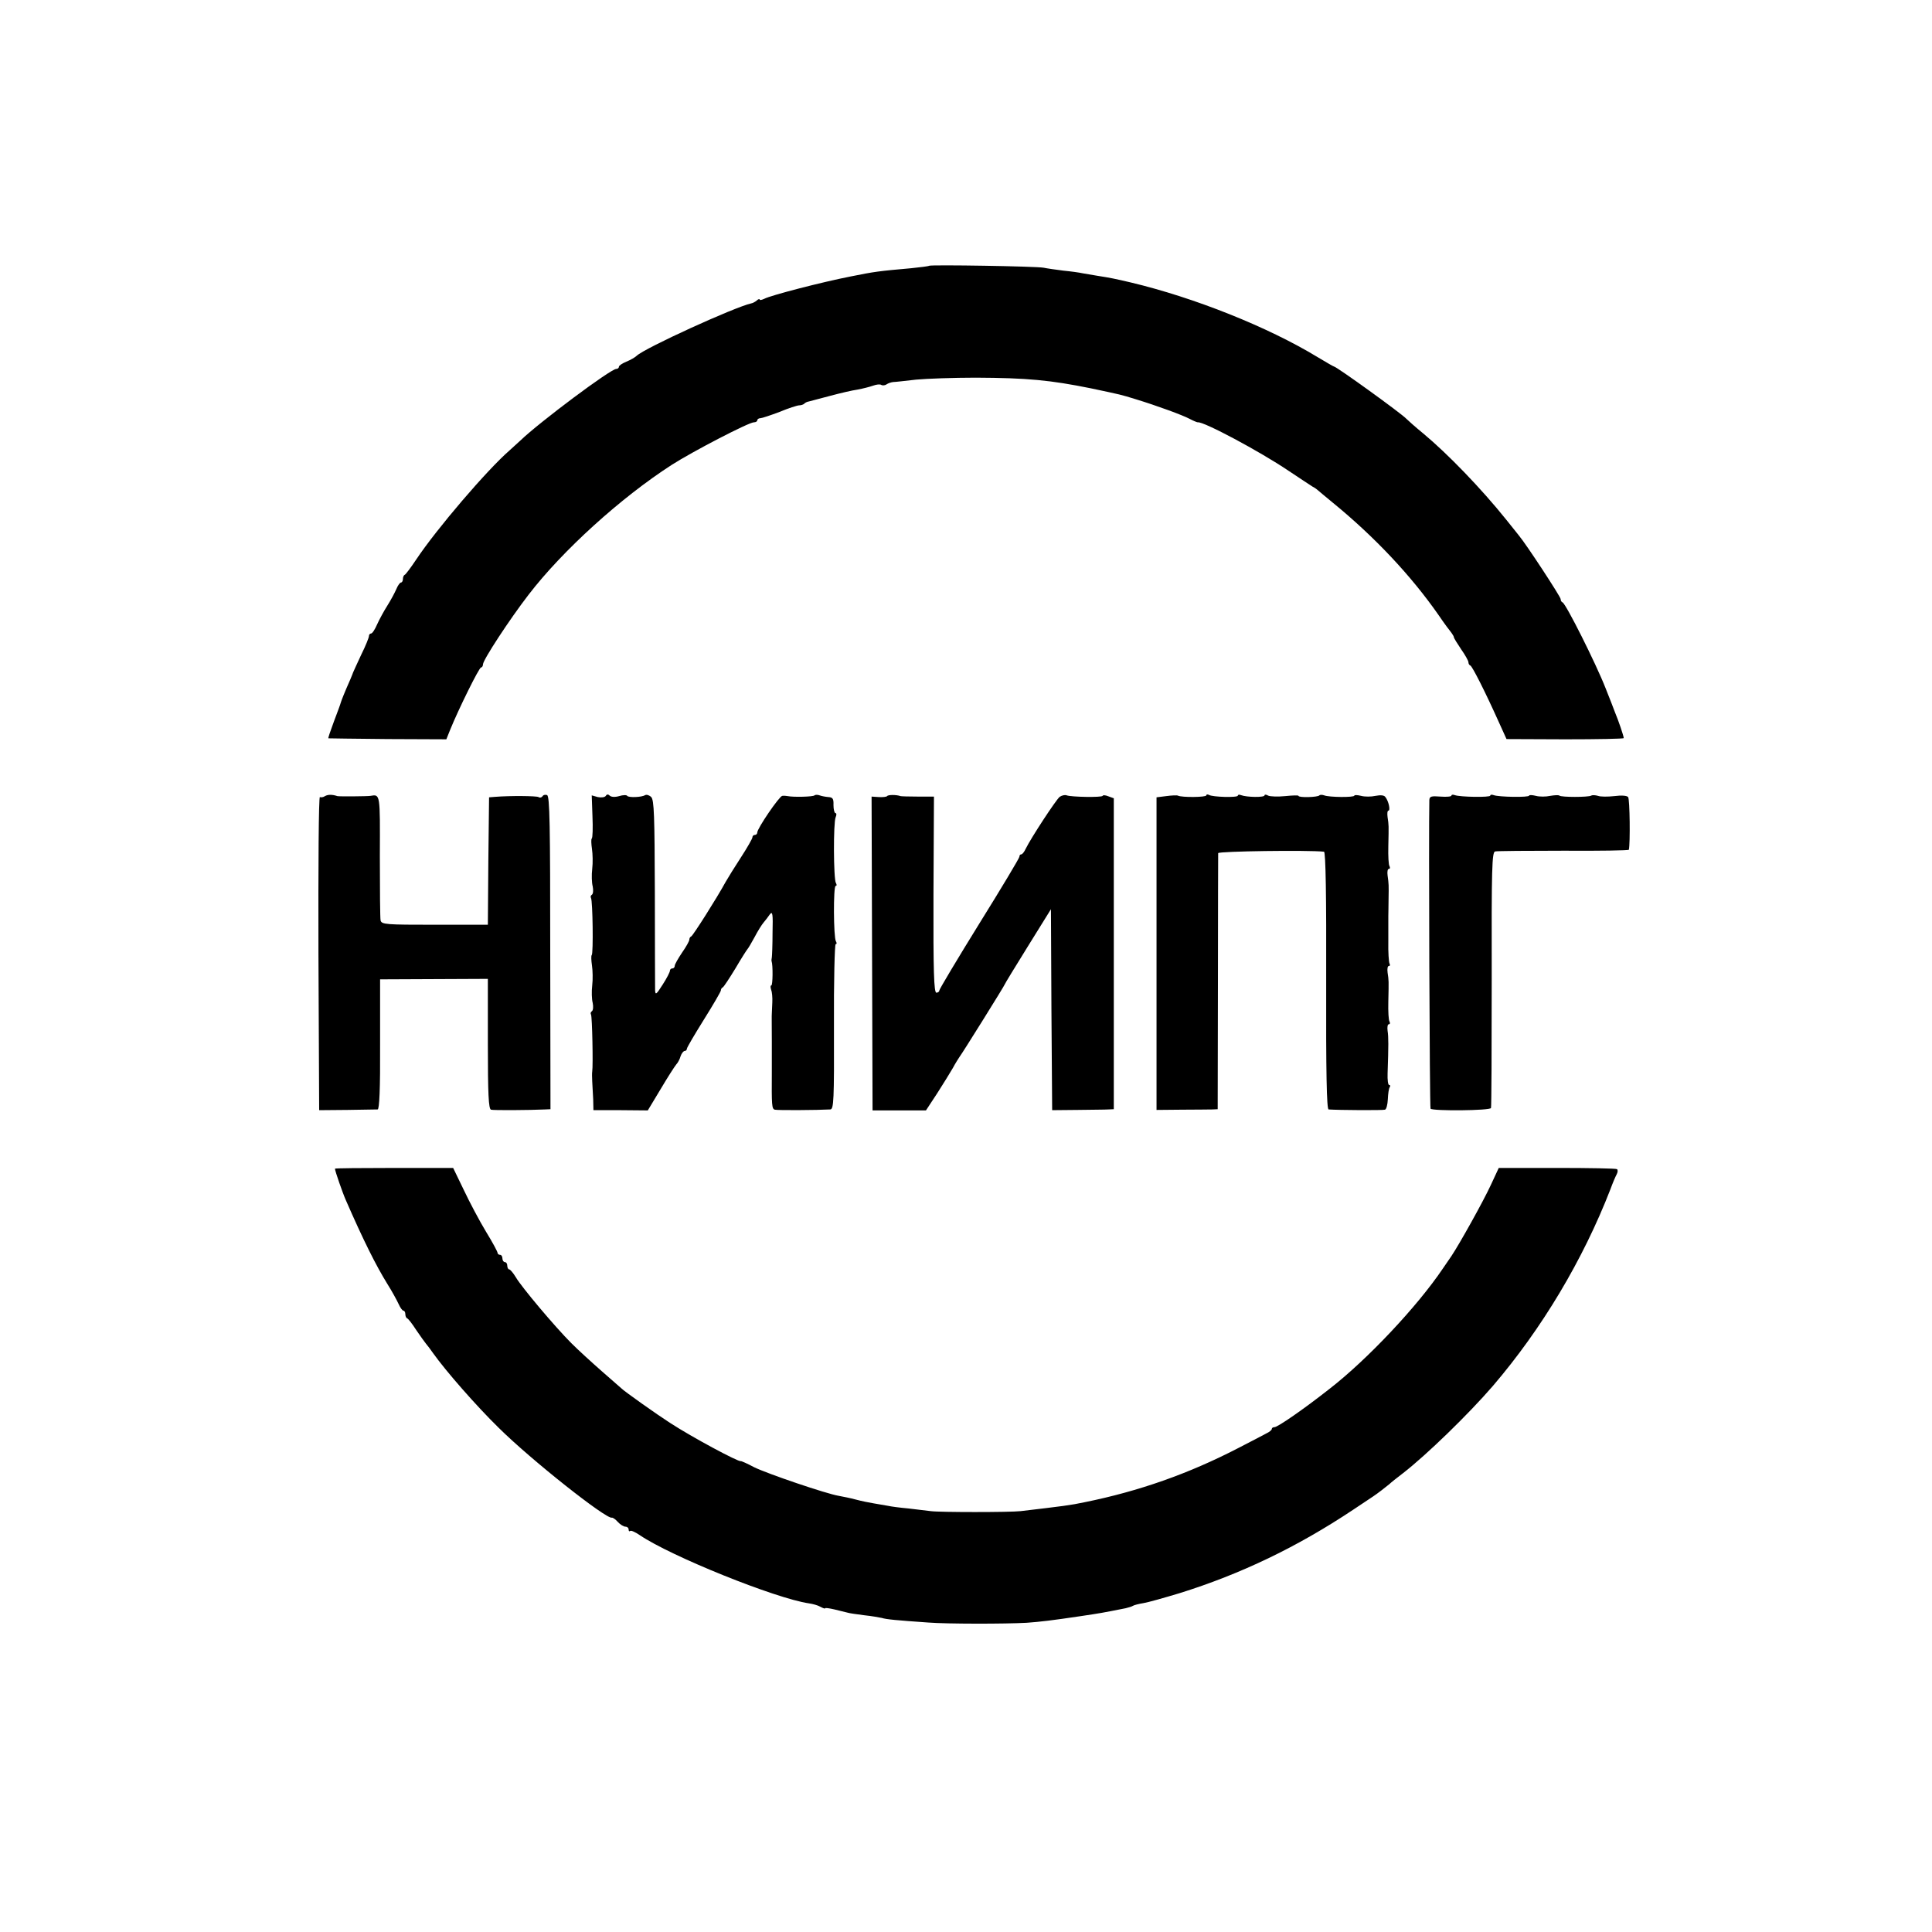
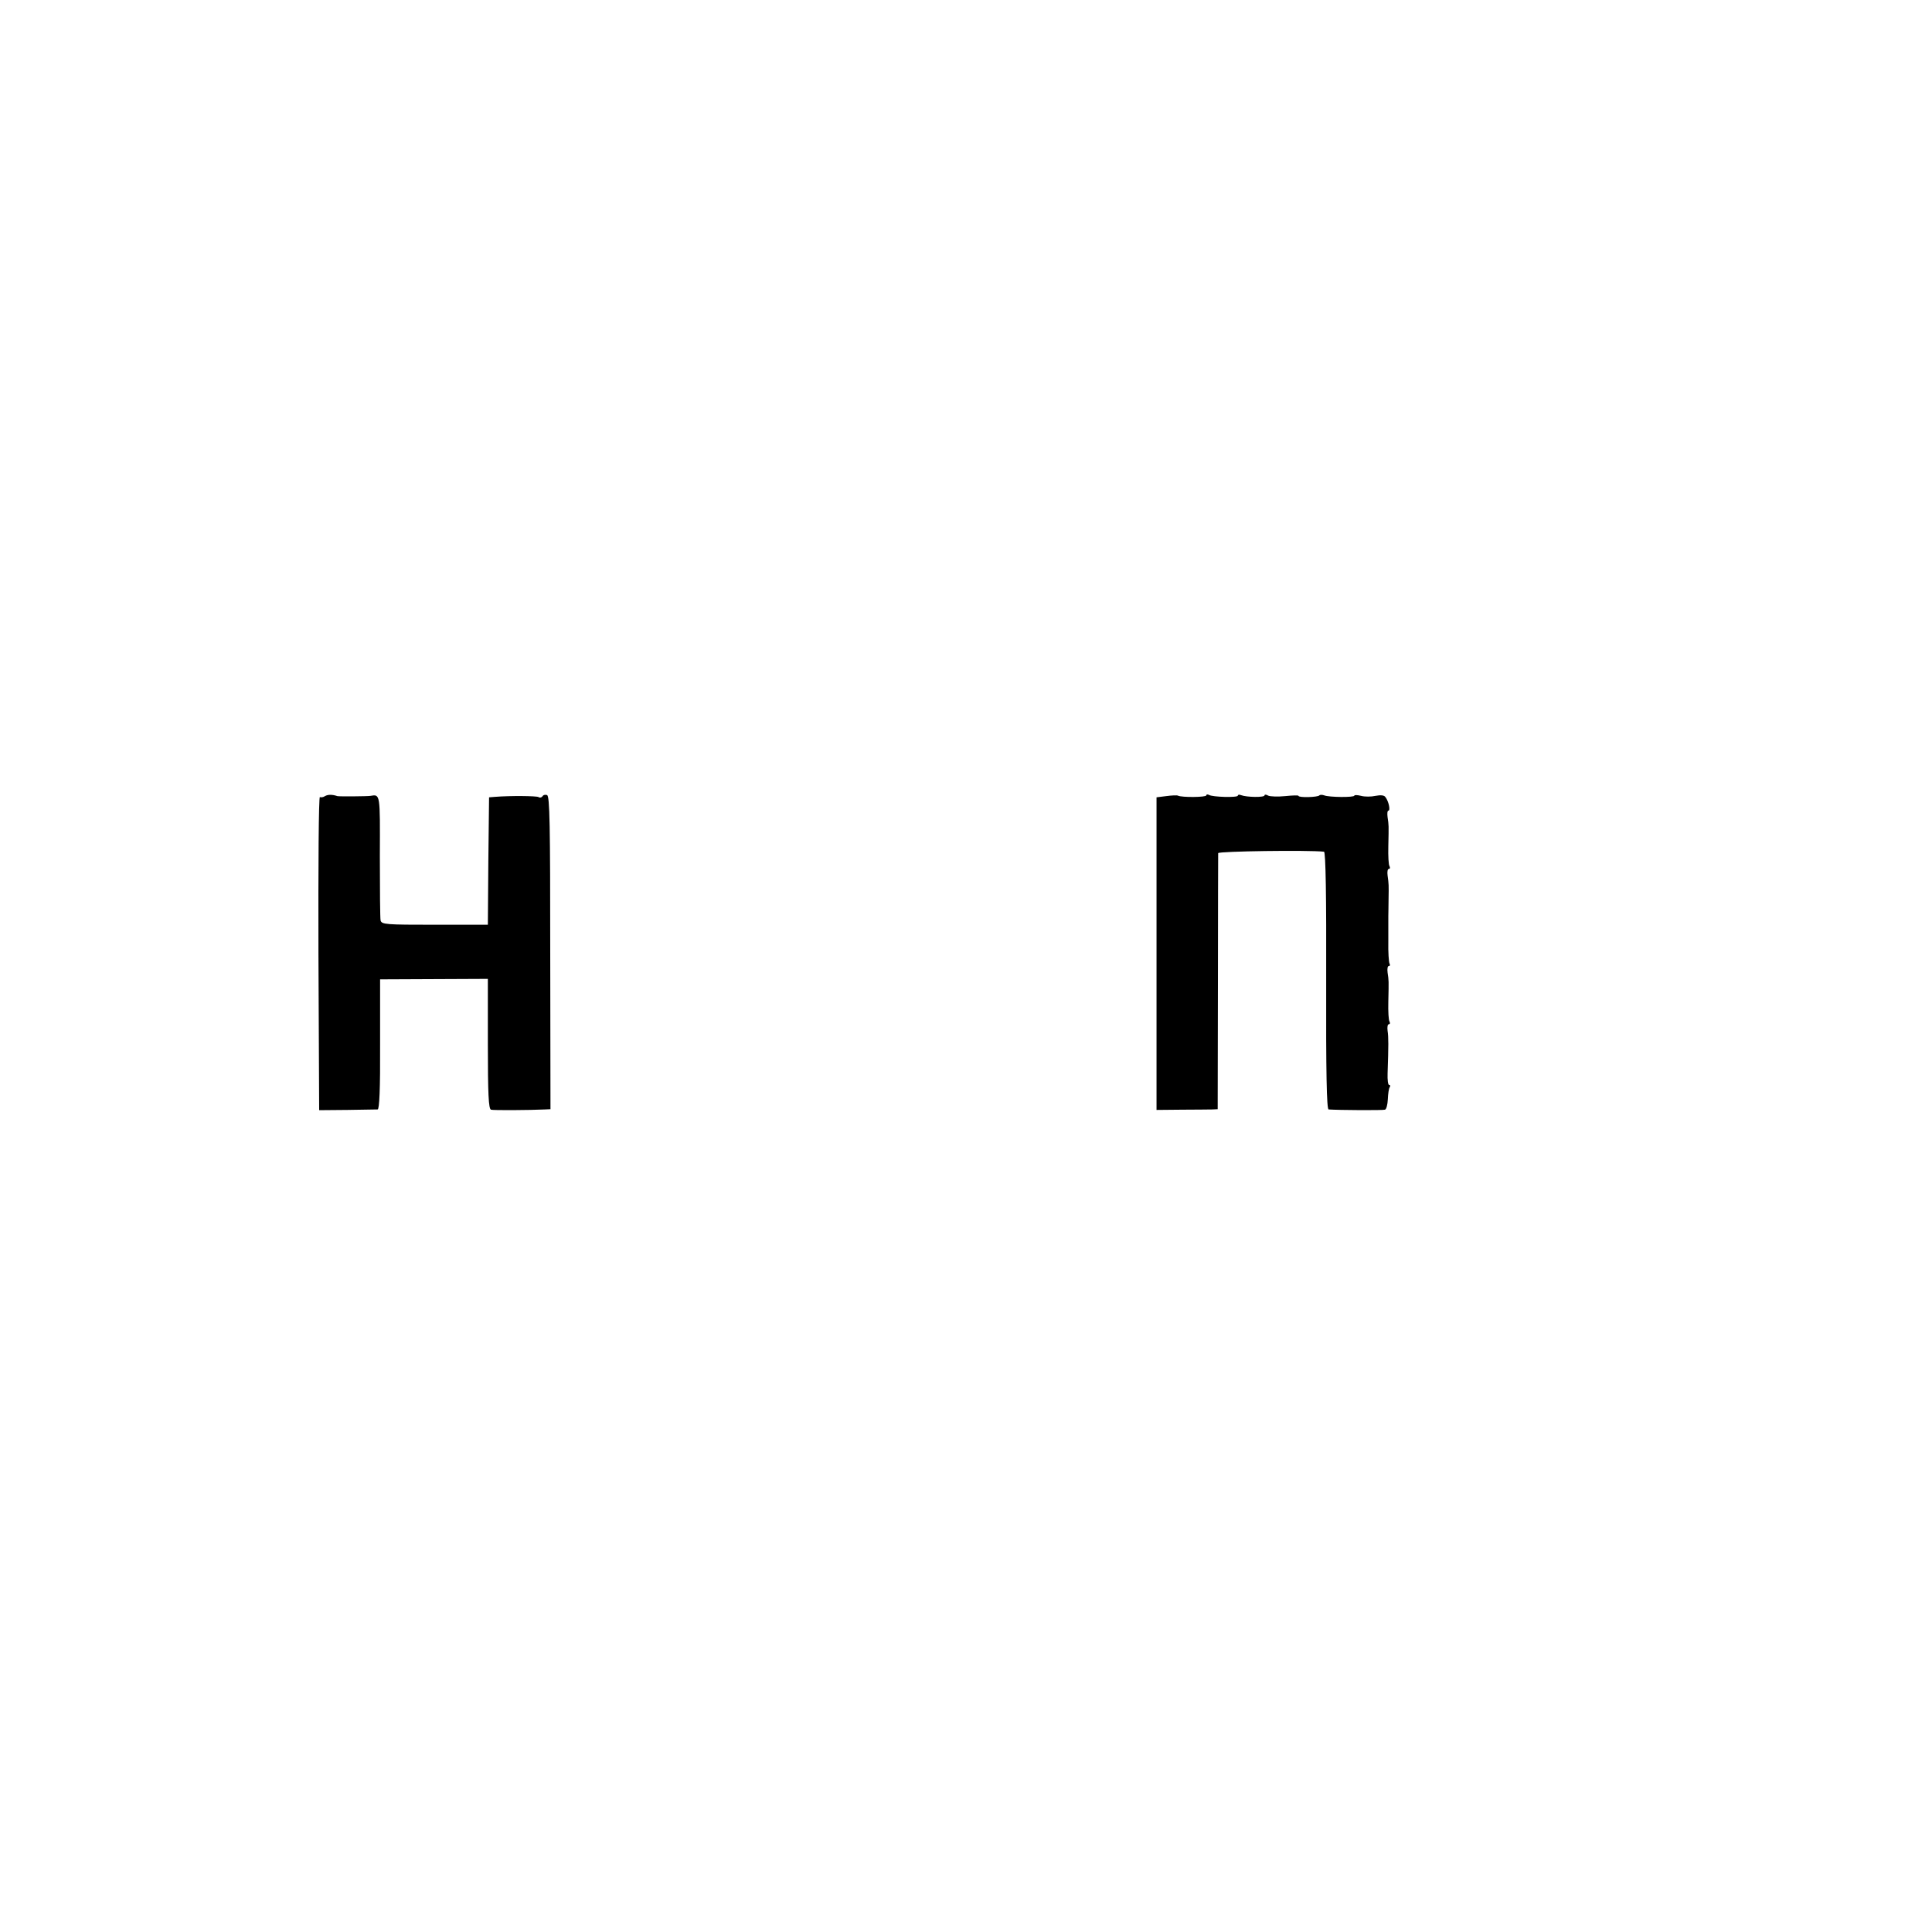
<svg xmlns="http://www.w3.org/2000/svg" version="1.0" width="796pt" height="796pt" viewBox="0 0 796 796" preserveAspectRatio="xMidYMid meet">
  <g transform="translate(0,796) scale(0.1,-0.1)" fill="#000000" stroke="none">
-     <path d="M3828 6865 c-2 -2 -35 -6 -73 -10 -135 -12 -151 -14 -250 -34 -118 -23 -330 -78 -356 -92 -11 -5 -19 -7 -19 -3 0 3 -6 2 -12 -4 -7 -6 -17 -11 -23 -12 -68 -15 -439 -184 -472 -216 -6 -6 -25 -17 -42 -24 -17 -7 -31 -16 -31 -21 0 -5 -5 -9 -11 -9 -23 0 -316 -219 -395 -295 -12 -11 -32 -29 -45 -41 -92 -80 -300 -323 -384 -449 -22 -33 -43 -61 -47 -63 -5 -2 -8 -10 -8 -18 0 -8 -4 -14 -8 -14 -4 0 -13 -12 -19 -27 -7 -16 -23 -46 -37 -68 -14 -22 -33 -57 -42 -77 -9 -21 -20 -38 -25 -38 -5 0 -9 -5 -9 -11 0 -6 -14 -41 -32 -77 -17 -37 -32 -69 -33 -72 -1 -3 -6 -16 -12 -30 -24 -54 -36 -85 -39 -95 -1 -5 -14 -40 -28 -77 -14 -38 -25 -69 -23 -70 1 0 111 -2 244 -3 l242 -1 16 40 c35 86 119 256 127 256 4 0 8 6 8 13 0 18 110 186 188 287 139 181 379 399 590 535 86 55 317 175 338 175 8 0 14 4 14 8 0 5 6 9 13 9 6 0 42 12 79 26 36 15 73 27 81 27 7 0 17 3 21 7 3 4 12 8 19 9 7 2 46 12 87 23 41 11 92 23 114 26 21 4 49 11 63 16 14 5 29 7 34 3 5 -3 15 -2 21 2 7 5 19 9 28 10 8 0 51 5 95 10 44 4 154 8 245 8 212 -1 307 -10 475 -44 127 -27 120 -25 185 -45 85 -26 192 -65 222 -81 15 -8 30 -14 33 -14 22 5 256 -120 373 -199 46 -31 91 -60 100 -66 10 -5 19 -12 22 -15 3 -3 30 -25 60 -50 174 -142 324 -302 437 -464 23 -34 47 -66 53 -73 5 -7 10 -15 10 -18 0 -4 14 -26 30 -50 17 -24 30 -48 30 -53 0 -6 3 -12 8 -14 8 -3 62 -110 115 -228 l34 -75 242 -1 c132 0 241 2 241 5 0 8 -22 73 -36 106 -6 17 -24 62 -39 100 -40 102 -163 347 -177 353 -5 2 -8 8 -8 14 0 9 -141 225 -173 263 -9 11 -32 40 -52 65 -102 127 -240 270 -341 354 -33 27 -63 54 -69 60 -20 22 -289 216 -299 216 -2 0 -33 18 -68 39 -204 124 -508 245 -768 307 -68 16 -83 19 -140 28 -19 3 -46 8 -59 10 -13 3 -49 8 -80 11 -31 4 -67 9 -81 12 -29 6 -466 13 -472 8z" />
    <path d="M1339 4680 c-7 -5 -17 -6 -21 -4 -5 3 -7 -286 -6 -643 l3 -647 115 1 c63 1 120 2 126 2 7 1 11 83 10 269 l0 267 222 1 222 1 0 -268 c0 -205 3 -268 13 -271 10 -3 161 -2 223 1 l22 1 -1 644 c0 529 -2 646 -13 650 -7 3 -16 1 -19 -5 -4 -5 -11 -7 -16 -3 -9 5 -116 6 -179 1 l-25 -2 -3 -262 -2 -263 -219 0 c-200 0 -219 1 -223 18 -2 9 -3 128 -3 265 1 258 2 255 -39 248 -11 -2 -130 -3 -136 -1 -21 7 -39 7 -51 0z" />
-     <path d="M2496 4681 c-4 -6 -18 -8 -33 -5 l-25 7 3 -86 c2 -48 1 -89 -3 -92 -3 -3 -2 -22 1 -43 3 -20 4 -57 1 -82 -3 -25 -2 -57 2 -72 3 -15 2 -30 -3 -34 -5 -3 -7 -9 -4 -14 7 -11 10 -229 3 -235 -3 -3 -2 -22 1 -43 3 -20 4 -57 1 -82 -3 -25 -2 -57 2 -72 3 -15 2 -30 -3 -34 -5 -3 -7 -9 -4 -14 5 -8 9 -212 5 -235 -1 -5 -1 -23 0 -40 1 -16 3 -50 4 -74 l1 -45 112 0 112 -1 53 88 c29 49 58 94 64 101 6 6 15 22 18 34 4 12 12 22 17 22 5 0 9 4 9 9 0 5 32 59 70 120 39 62 70 116 70 120 0 5 3 11 8 13 4 2 27 37 52 78 24 41 47 77 50 80 3 3 16 25 29 49 13 25 30 52 37 60 8 9 19 24 26 34 11 14 13 2 11 -75 0 -51 -2 -97 -3 -103 -1 -5 -2 -12 -1 -15 6 -16 5 -100 -1 -100 -4 0 -4 -8 -1 -17 4 -10 6 -33 5 -53 -1 -19 -2 -39 -2 -45 -1 -5 0 -57 0 -115 0 -58 0 -114 0 -125 -1 -140 0 -153 12 -157 11 -3 175 -2 229 1 14 1 16 36 15 341 -1 187 3 340 7 340 5 0 5 5 1 12 -10 16 -11 228 -1 228 5 0 5 5 1 12 -10 16 -11 249 -1 271 4 9 4 17 -1 17 -4 0 -8 15 -8 33 1 26 -3 32 -21 33 -12 1 -28 4 -36 7 -8 3 -18 3 -21 0 -6 -6 -87 -8 -111 -3 -5 1 -15 2 -22 1 -12 -1 -103 -134 -103 -151 0 -5 -4 -10 -10 -10 -5 0 -10 -4 -10 -10 0 -5 -21 -42 -47 -82 -26 -40 -54 -85 -63 -101 -37 -68 -135 -222 -142 -225 -5 -2 -8 -8 -8 -14 0 -5 -13 -29 -30 -53 -16 -24 -30 -48 -30 -54 0 -6 -4 -11 -10 -11 -5 0 -10 -4 -10 -10 0 -5 -13 -31 -30 -57 -26 -41 -30 -44 -31 -22 0 13 -1 194 -1 402 -1 316 -3 381 -15 393 -8 8 -19 11 -25 8 -14 -9 -68 -11 -74 -3 -2 4 -17 4 -33 -1 -17 -5 -33 -4 -39 2 -6 6 -12 6 -16 -1z" />
-     <path d="M3655 4680 c-2 -3 -17 -5 -34 -4 l-30 2 2 -646 2 -647 110 0 110 0 46 70 c25 39 54 86 65 105 10 19 23 39 27 45 11 14 187 296 187 300 0 2 43 72 95 156 l95 153 2 -414 3 -414 105 1 c58 1 115 1 127 2 l22 1 0 640 0 641 -22 8 c-12 5 -23 6 -24 2 -3 -7 -128 -5 -148 2 -7 3 -20 0 -29 -6 -15 -12 -118 -169 -140 -214 -6 -13 -14 -23 -18 -23 -5 0 -8 -4 -8 -10 0 -5 -74 -129 -165 -275 -91 -147 -165 -271 -165 -276 0 -5 -6 -9 -12 -9 -10 0 -13 87 -12 404 l2 404 -67 0 c-36 0 -68 1 -71 2 -16 6 -51 6 -55 0z" />
    <path d="M4805 4680 l-40 -5 0 -644 0 -644 105 1 c58 0 115 1 126 1 l21 1 1 523 c0 287 1 527 1 532 1 8 370 13 436 6 7 -1 10 -184 9 -531 -1 -378 2 -530 10 -531 41 -3 223 -4 232 -1 6 1 11 21 12 43 1 23 4 45 8 50 3 5 2 9 -3 9 -4 0 -7 21 -6 47 4 116 4 150 0 176 -2 15 0 27 5 27 5 0 6 5 3 11 -4 5 -6 42 -5 82 2 90 2 86 -3 120 -2 15 0 27 5 27 5 0 6 4 3 10 -3 5 -6 47 -5 92 0 46 0 92 0 103 0 11 1 43 1 70 1 59 1 62 -4 98 -2 15 0 27 5 27 5 0 6 5 3 11 -4 5 -6 42 -5 82 2 90 2 86 -3 120 -2 15 -1 27 3 27 10 0 1 40 -12 56 -5 8 -20 9 -41 5 -18 -4 -44 -4 -59 0 -16 4 -28 4 -28 1 0 -8 -104 -7 -124 1 -8 3 -17 3 -20 0 -7 -8 -86 -10 -86 -2 0 3 -25 2 -55 -1 -30 -3 -61 -2 -70 2 -8 5 -15 5 -15 1 0 -9 -73 -8 -97 1 -7 3 -13 2 -13 -2 0 -9 -105 -6 -119 3 -6 3 -11 2 -11 -2 0 -8 -101 -9 -117 -1 -4 2 -26 1 -48 -2z" />
-     <path d="M5980 4682 c0 -4 -20 -6 -45 -4 -38 3 -45 1 -46 -14 -3 -122 1 -1267 5 -1272 11 -10 246 -8 249 3 2 6 3 245 3 532 -1 457 1 522 14 525 8 2 135 3 283 3 147 -1 268 1 268 4 6 27 4 208 -3 217 -5 6 -26 8 -57 4 -27 -3 -57 -3 -67 1 -11 3 -23 4 -28 1 -12 -7 -124 -7 -131 0 -3 3 -20 2 -38 -1 -18 -4 -44 -4 -59 0 -16 4 -28 4 -28 1 0 -8 -125 -6 -146 2 -8 3 -14 2 -14 -2 0 -8 -124 -6 -146 2 -8 3 -14 2 -14 -2z" />
-     <path d="M1380 3145 c0 -9 32 -101 45 -130 72 -165 124 -269 171 -345 19 -30 39 -67 46 -82 7 -16 16 -28 20 -28 4 0 8 -6 8 -14 0 -8 3 -16 8 -18 4 -1 21 -23 37 -48 17 -25 35 -50 40 -56 6 -7 19 -24 30 -40 52 -73 177 -216 269 -306 134 -133 444 -378 467 -371 4 1 15 -7 24 -17 10 -11 24 -20 32 -20 7 0 13 -5 13 -12 0 -6 3 -9 6 -6 3 4 21 -4 40 -17 128 -87 560 -261 697 -281 15 -2 37 -8 47 -14 11 -6 20 -9 20 -6 0 2 17 0 38 -5 20 -5 44 -11 53 -13 9 -3 40 -7 70 -11 30 -3 62 -9 72 -11 18 -6 63 -10 192 -19 76 -6 316 -6 405 -1 56 4 106 10 220 27 87 13 87 13 188 33 12 3 26 7 30 10 5 3 24 8 43 11 19 3 86 22 149 41 253 79 484 190 714 343 38 25 76 51 84 56 18 12 49 36 66 50 6 6 31 26 56 45 97 75 270 243 371 360 202 236 371 519 484 810 9 25 21 53 26 62 5 9 5 19 1 21 -4 3 -115 5 -247 5 l-240 0 -33 -71 c-31 -67 -128 -241 -162 -292 -8 -12 -24 -35 -35 -51 -105 -156 -311 -375 -467 -496 -108 -85 -214 -158 -227 -158 -6 0 -11 -3 -11 -7 0 -5 -10 -13 -23 -19 -12 -7 -65 -34 -117 -61 -203 -105 -408 -177 -630 -222 -61 -13 -88 -16 -265 -37 -43 -5 -335 -5 -370 0 -16 2 -58 7 -92 11 -34 3 -72 8 -85 11 -13 2 -39 7 -58 10 -19 3 -53 10 -75 16 -22 6 -53 12 -69 15 -50 8 -294 91 -349 118 -28 15 -53 26 -55 25 -9 -4 -200 98 -292 158 -53 34 -190 131 -200 142 -3 3 -39 34 -80 70 -41 36 -98 88 -126 116 -67 67 -206 232 -229 272 -11 18 -23 32 -27 32 -4 0 -8 7 -8 15 0 8 -4 15 -10 15 -5 0 -10 7 -10 15 0 8 -4 15 -10 15 -5 0 -10 4 -10 8 0 5 -21 44 -48 88 -26 43 -67 120 -91 171 l-44 91 -243 0 c-134 0 -244 -1 -244 -3z" />
  </g>
</svg>